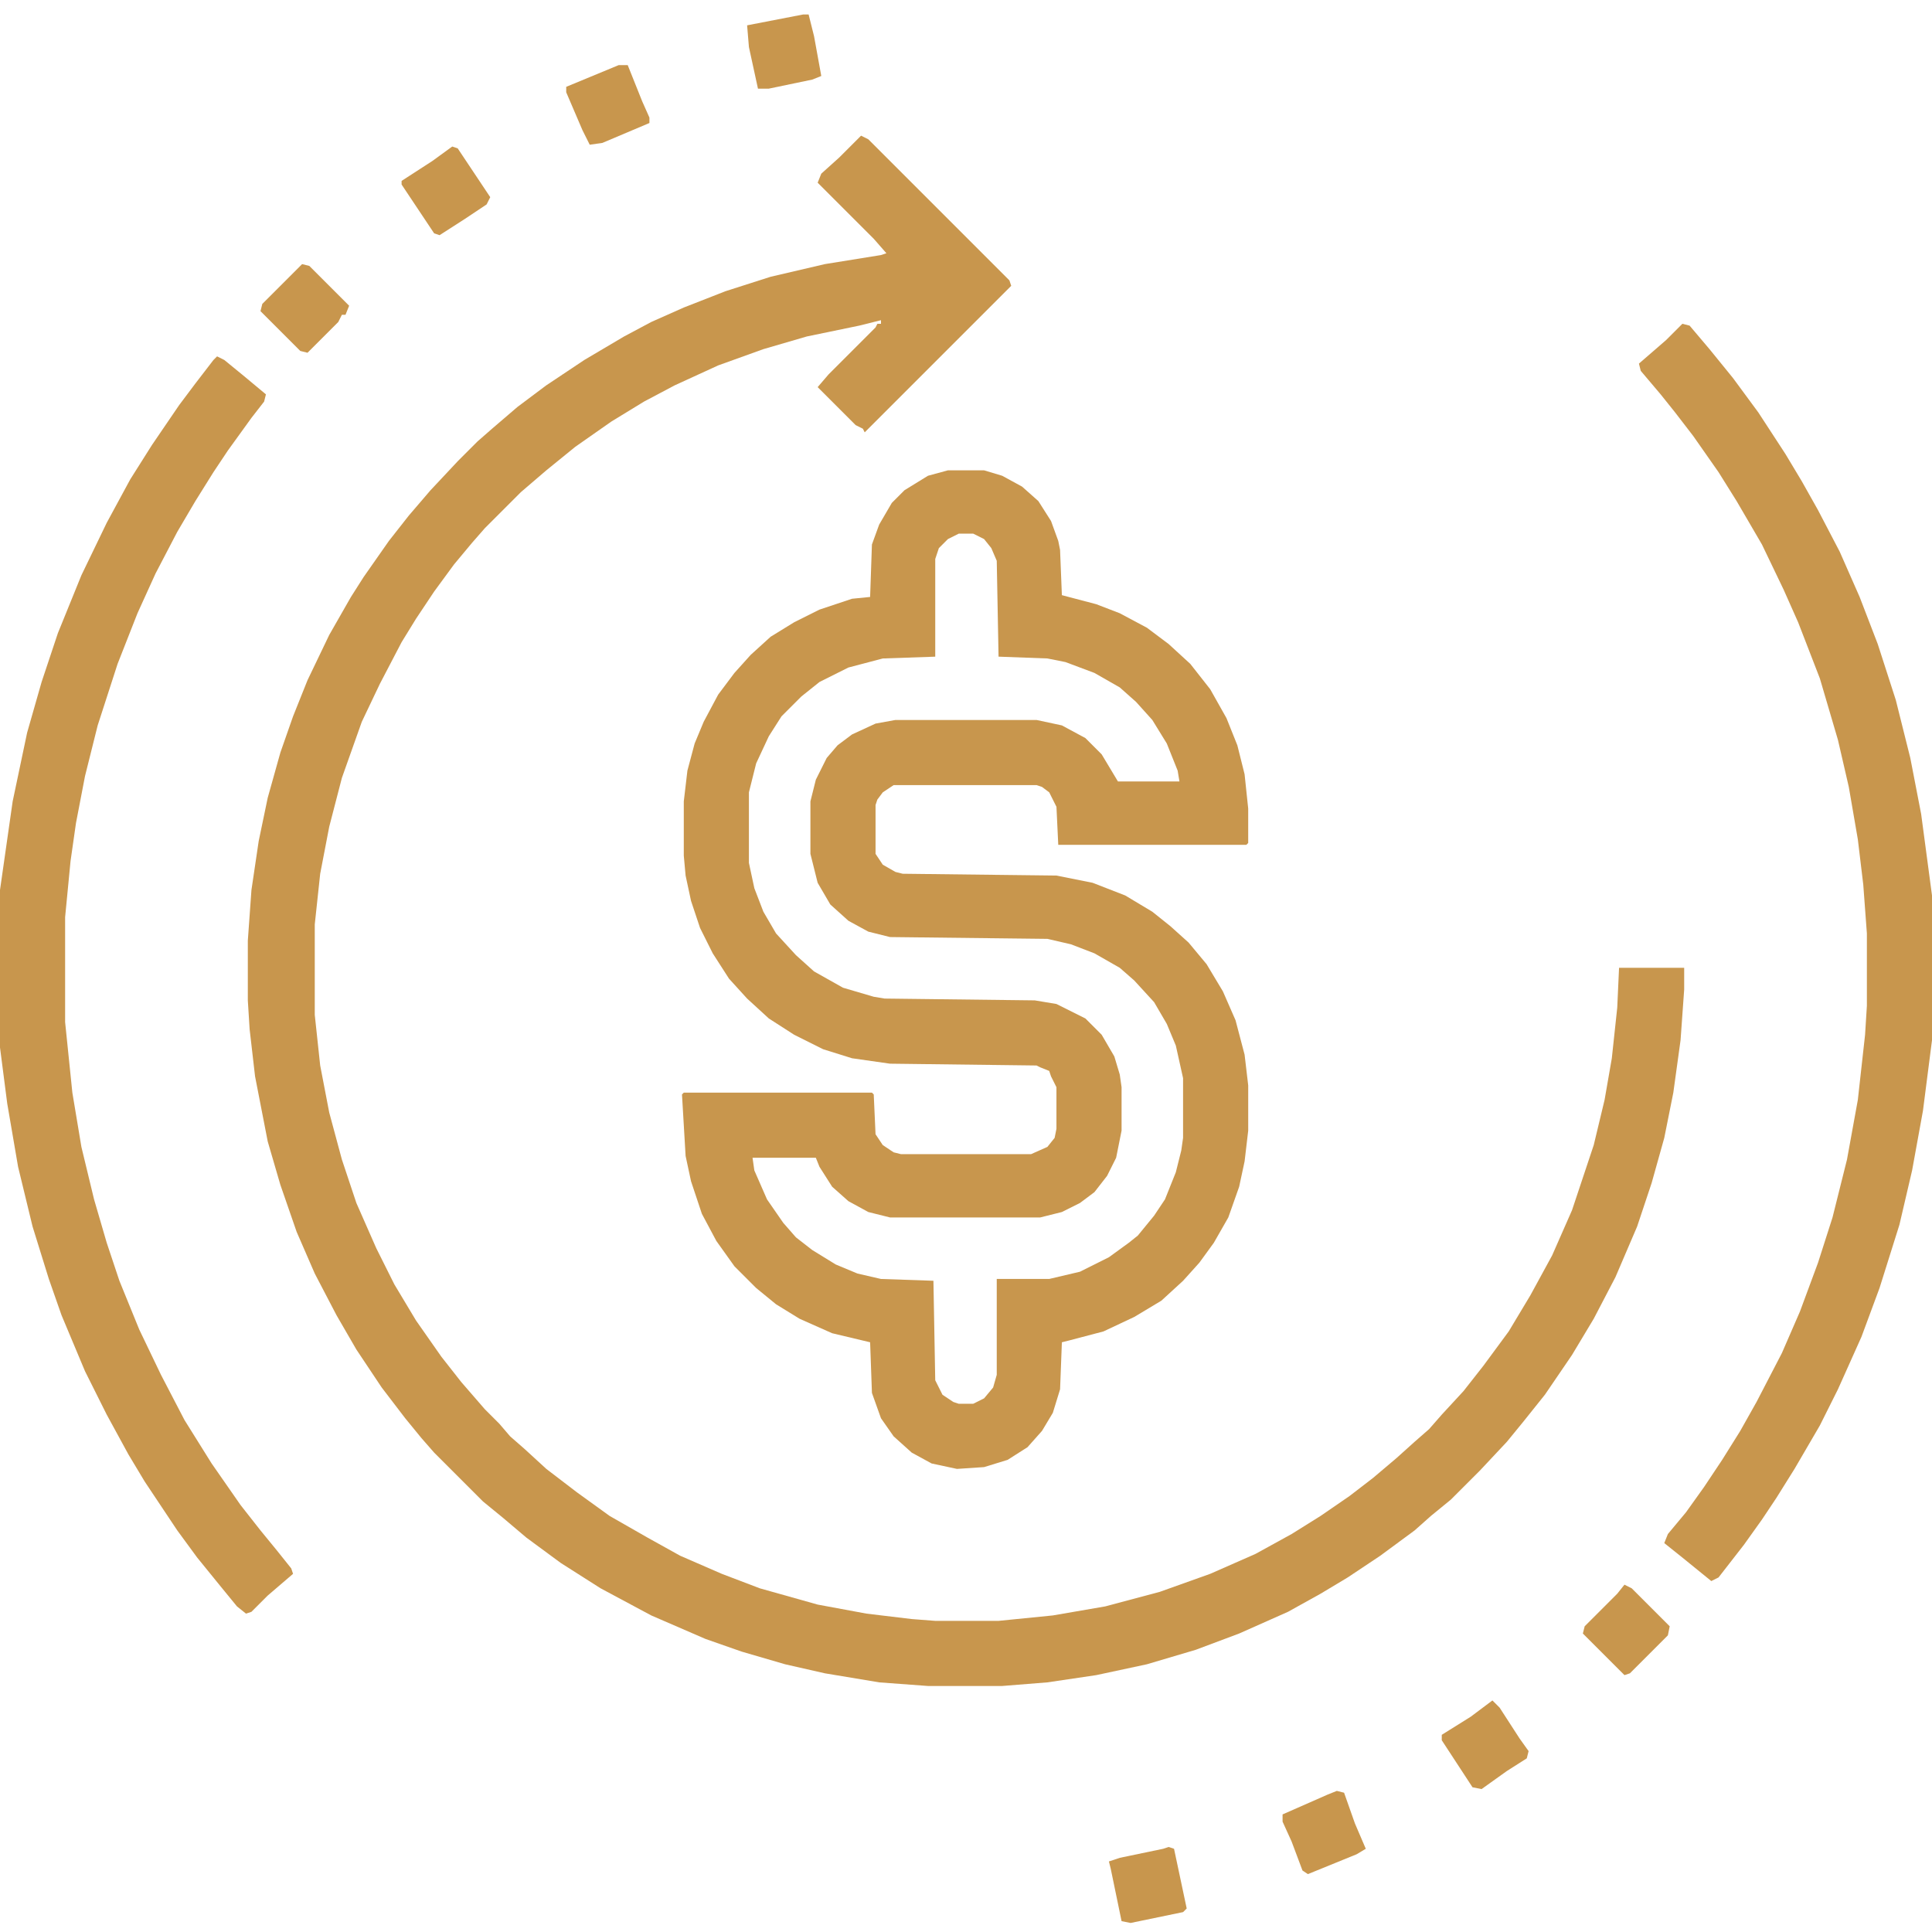
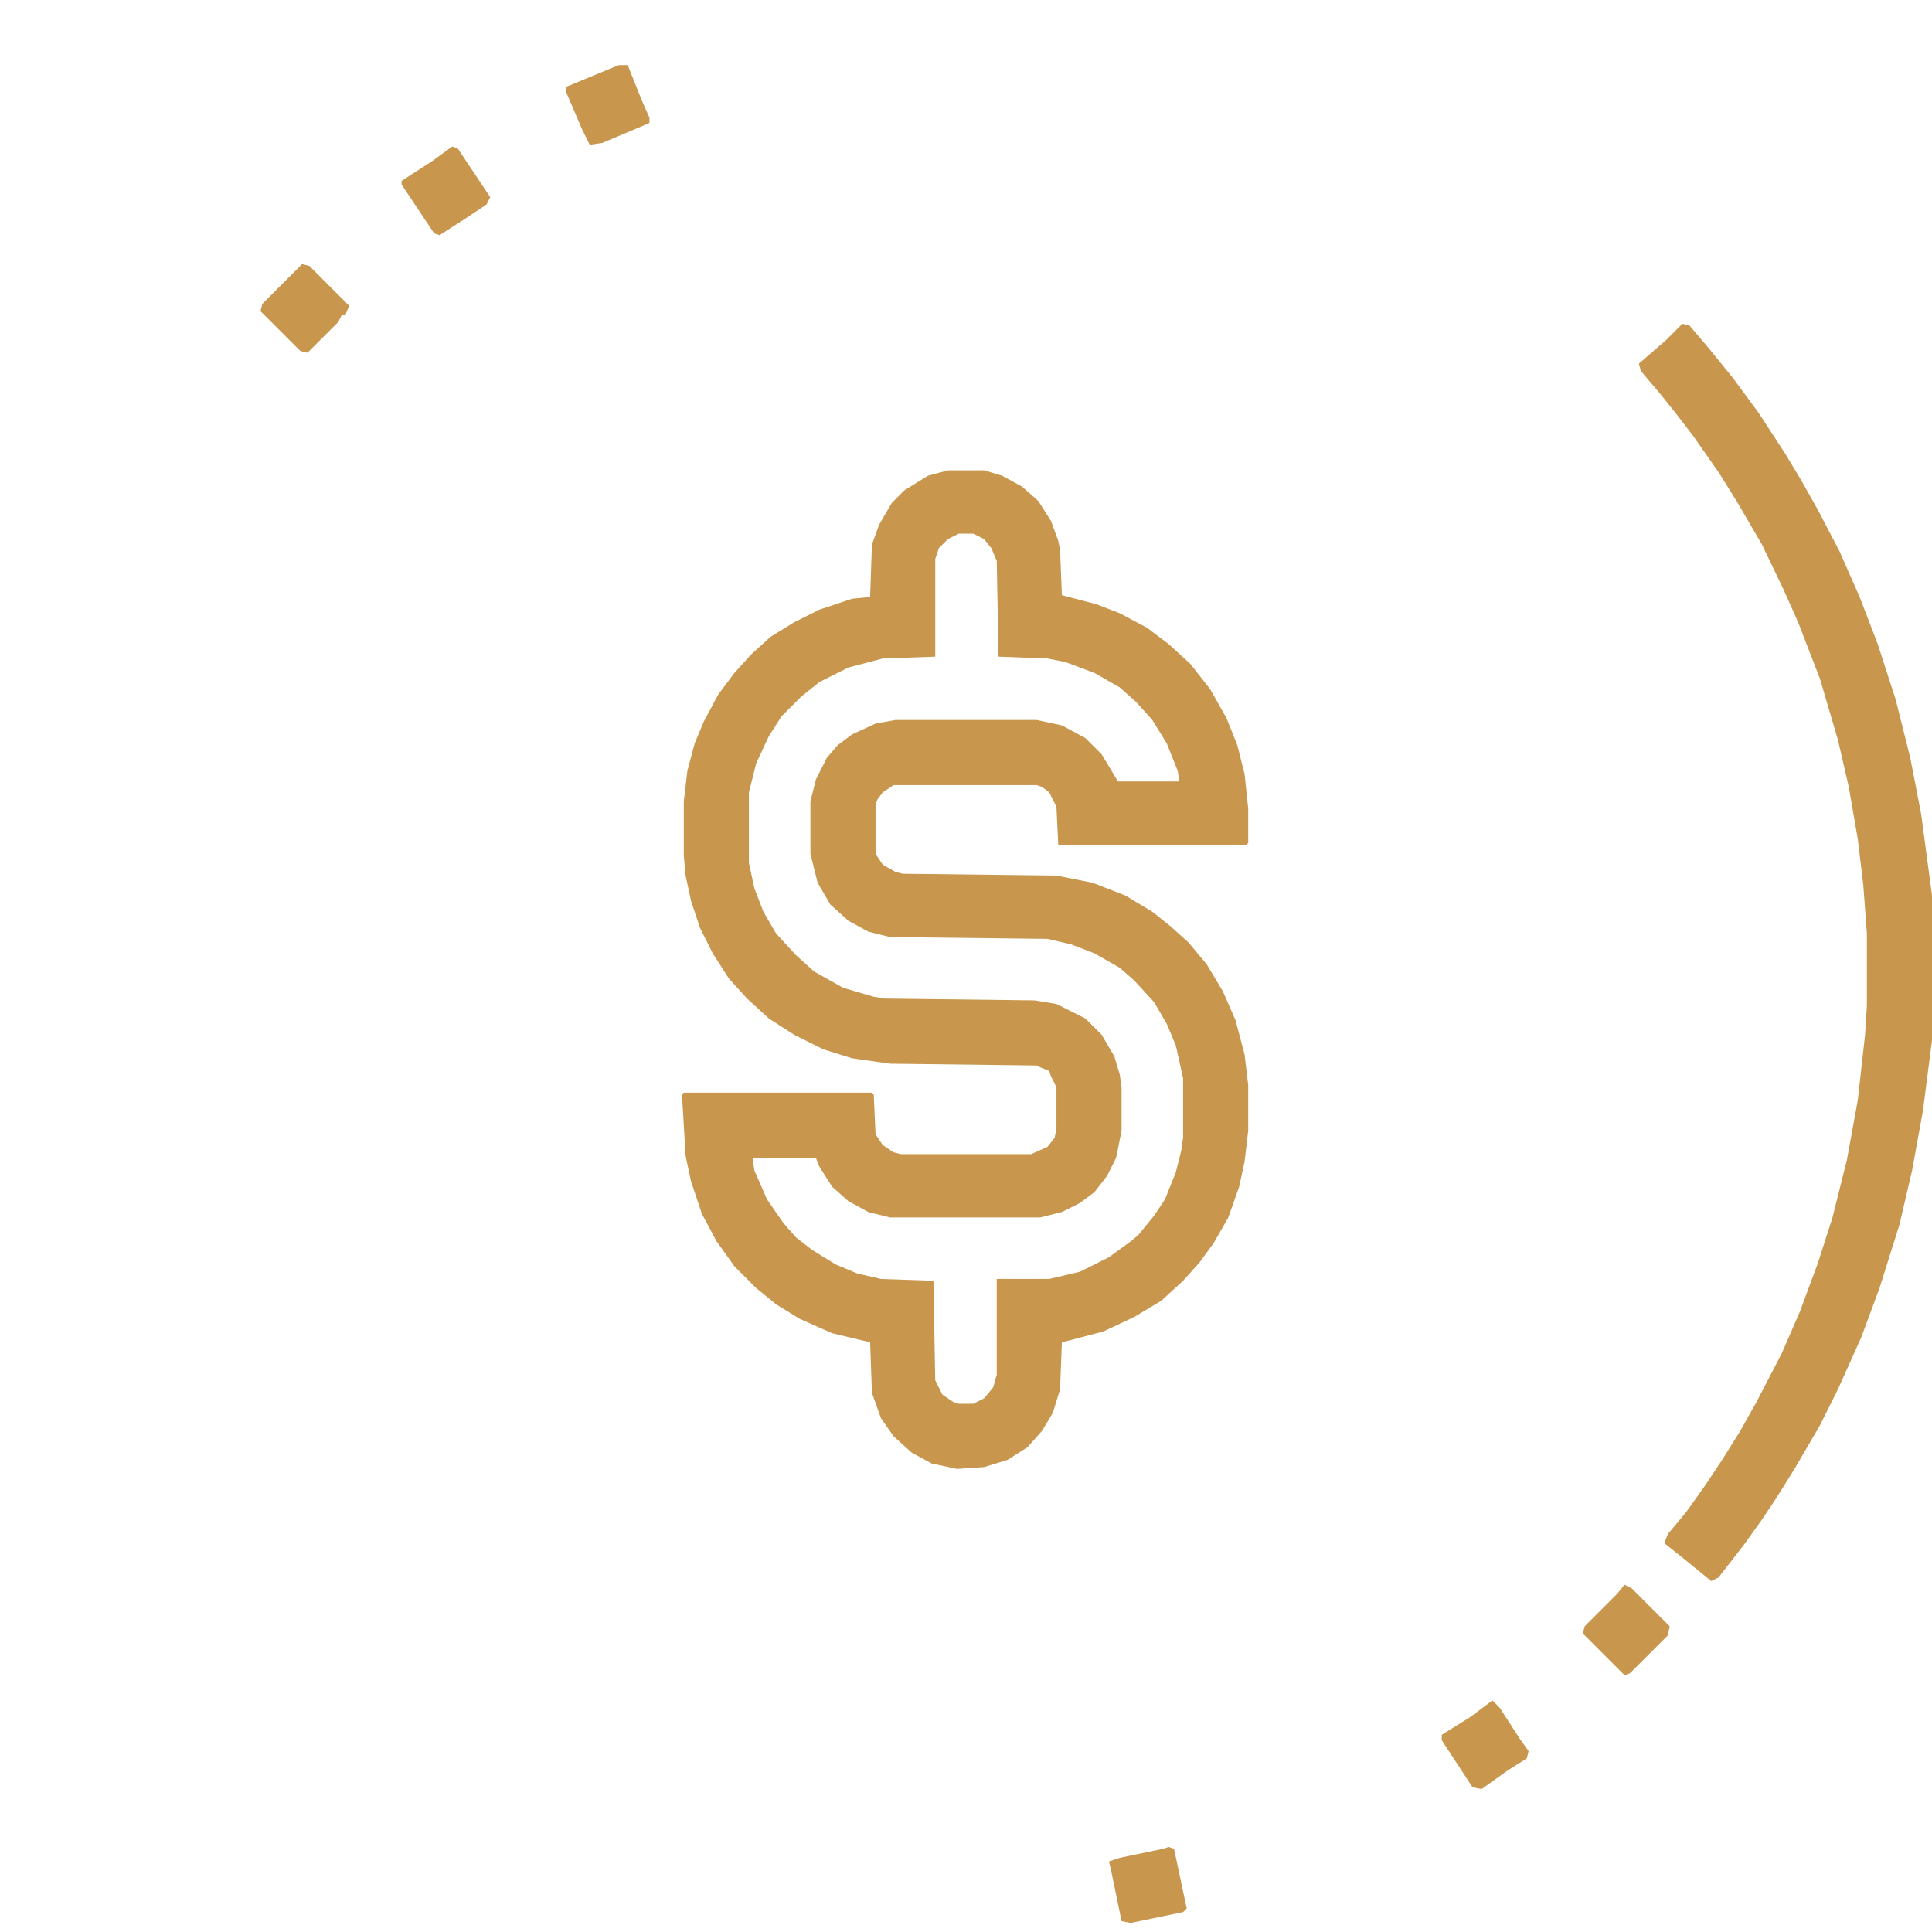
<svg xmlns="http://www.w3.org/2000/svg" version="1.1" viewBox="0 0 1068 1068" width="267" height="267">
  <path transform="translate(524,260)" d="m0 0h20l10 3 11 6 9 8 7 11 4 11 1 5 1 25 19 5 13 5 15 8 12 9 12 11 11 14 9 16 6 15 4 16 2 19v19l-1 1h-104l-1-21-4-8-4-3-3-1h-79l-6 4-3 4-1 3v27l4 6 7 4 4 1 85 1 20 4 18 7 15 9 10 8 10 9 10 12 9 15 7 16 5 19 2 17v25l-2 17-3 14-6 17-8 14-8 11-9 10-12 11-15 9-17 8-19 5-4 1-1 26-4 13-6 10-8 9-11 7-13 4-15 1-14-3-11-6-10-9-7-10-5-14-1-28-21-5-18-8-13-8-11-9-12-12-10-14-8-15-6-18-3-14-2-34 1-1h104l1 1 1 22 4 6 6 4 4 1h72l9-4 4-5 1-5v-23l-3-6-1-3-5-2-2-1-81-1-21-3-16-5-16-8-14-9-12-11-10-11-9-14-7-14-5-15-3-14-1-11v-30l2-17 4-15 5-12 8-15 9-12 9-10 11-10 13-8 14-7 18-6 10-1 1-29 4-11 7-12 7-7 13-8zm6 35-6 3-5 5-2 6v54l-29 1-19 5-16 8-10 8-11 11-7 11-7 15-4 16v39l3 14 5 13 7 12 11 12 10 9 16 9 17 5 6 1 83 1 12 2 16 8 9 9 7 12 3 10 1 7v24l-3 15-5 10-7 9-8 6-10 5-12 3h-83l-12-3-11-6-9-8-7-11-2-5h-35l1 7 7 16 9 13 7 8 9 7 13 8 12 5 13 3 29 1 1 55 4 8 6 4 3 1h8l6-3 5-6 2-7v-53h29l17-4 16-8 11-8 5-4 9-11 6-9 6-15 3-12 1-7v-33l-4-18-5-12-7-12-11-12-8-7-14-8-13-5-13-3-87-1-12-3-11-6-10-9-7-12-4-16v-29l3-12 6-12 6-7 8-6 13-6 11-2h78l14 3 13 7 9 9 9 15h34l-1-6-6-15-8-13-9-10-9-8-14-8-16-6-10-2-27-1-1-53-3-7-4-5-6-3z" fill="#C8964D" />
-   <path transform="translate(476,75)" d="m0 0 4 2 78 78 1 3-81 81-1-2-4-2-21-21 6-7 26-26 1-2h2v-2l-12 3-29 6-24 7-25 9-24 11-17 9-18 11-20 14-16 13-14 12-20 20-7 8-10 12-11 15-10 15-8 13-12 23-10 21-11 31-7 27-5 26-3 28v50l3 28 5 26 7 26 8 24 11 25 10 20 12 20 14 20 11 14 13 15 8 8 6 7 8 7 12 11 17 13 18 13 21 12 18 10 23 10 21 8 32 9 27 5 25 3 13 1h35l30-3 29-5 30-8 28-10 25-11 20-11 16-10 16-11 13-10 13-11 10-9 8-7 7-8 12-13 11-14 14-19 12-20 12-22 11-25 12-36 6-25 4-23 3-28 1-22h36v12l-2 28-4 29-5 25-7 25-8 24-12 28-12 23-12 20-15 22-12 15-9 11-15 16-16 16-11 9-9 8-19 14-18 12-15 9-18 10-27 12-24 9-27 8-28 6-27 4-25 2h-41l-27-2-30-5-22-5-24-7-20-7-30-13-28-15-22-14-19-14-13-11-11-9-27-27-7-8-9-11-13-17-14-21-11-19-12-23-10-23-9-26-7-24-7-36-3-26-1-16v-33l2-28 4-27 5-24 7-25 7-20 8-20 12-25 12-21 7-11 14-20 11-14 12-14 15-16 11-11 8-7 14-12 16-12 21-14 22-13 15-8 18-8 23-9 25-8 30-7 31-5 3-1-7-8-31-31 2-5 10-9 9-9z" fill="#C8964D" />
  <path transform="translate(930,179)" d="m0 0 4 1 11 13 13 16 14 19 15 23 9 15 9 16 12 23 11 25 10 26 10 31 8 32 6 31 6 45v80l-5 39-6 33-7 30-11 35-10 27-13 29-10 20-14 24-10 16-8 12-10 14-14 18-4 2-16-13-10-8 2-5 10-12 10-14 10-15 10-16 9-16 14-27 10-23 10-27 8-25 8-32 6-33 4-36 1-16v-40l-2-27-3-25-5-29-6-26-10-34-12-31-8-18-12-25-14-24-10-16-14-20-10-13-8-10-11-13-1-4 15-13z" fill="#C8964D" />
-   <path transform="translate(120,197)" d="m0 0 4 2 11 9 12 10-1 4-7 9-13 18-8 12-10 16-10 17-12 23-10 22-11 28-11 34-7 28-5 26-3 21-3 31v58l4 39 5 30 7 29 7 24 7 21 11 27 12 25 13 25 15 24 16 23 11 14 9 11 8 10 1 3-14 12-9 9-3 1-5-4-9-11-13-16-11-15-18-27-9-15-12-22-12-24-13-31-7-20-9-29-8-33-6-35-4-31v-87l7-49 8-38 8-28 9-27 13-32 14-29 13-24 12-19 15-22 9-12 10-13z" fill="#C8964D" />
  <path transform="translate(167,146)" d="m0 0 4 1 22 22-2 5h-2l-2 4-17 17-4-1-22-22 1-4z" fill="#C8964D" />
  <path transform="translate(250,81)" d="m0 0 3 1 18 27-2 4-12 8-14 9-3-1-18-27v-2l17-11z" fill="#C8964D" />
  <path transform="translate(825,940)" d="m0 0 4 4 11 17 5 7-1 4-11 7-14 10-5-1-17-26v-3l16-10z" fill="#C8964D" />
  <path transform="translate(898,876)" d="m0 0 4 2 21 21-1 5-21 21-3 1-23-23 1-4 18-18z" fill="#C8964D" />
  <path transform="translate(646,1021)" d="m0 0 3 1 7 33-2 2-29 6-5-1-6-29-1-4 6-2 24-5z" fill="#C8964D" />
-   <path transform="translate(739,990)" d="m0 0 4 1 6 17 6 14-5 3-27 11-3-2-6-16-5-11v-4l25-11z" fill="#C8964D" />
  <path transform="translate(342,36)" d="m0 0h5l8 20 4 9v3l-26 11-7 1-4-8-9-21v-3z" fill="#C8964D" />
-   <path transform="translate(444,8)" d="m0 0h3l3 12 4 22-5 2-24 5h-6l-5-23-1-12z" fill="#C8964D" />
</svg>